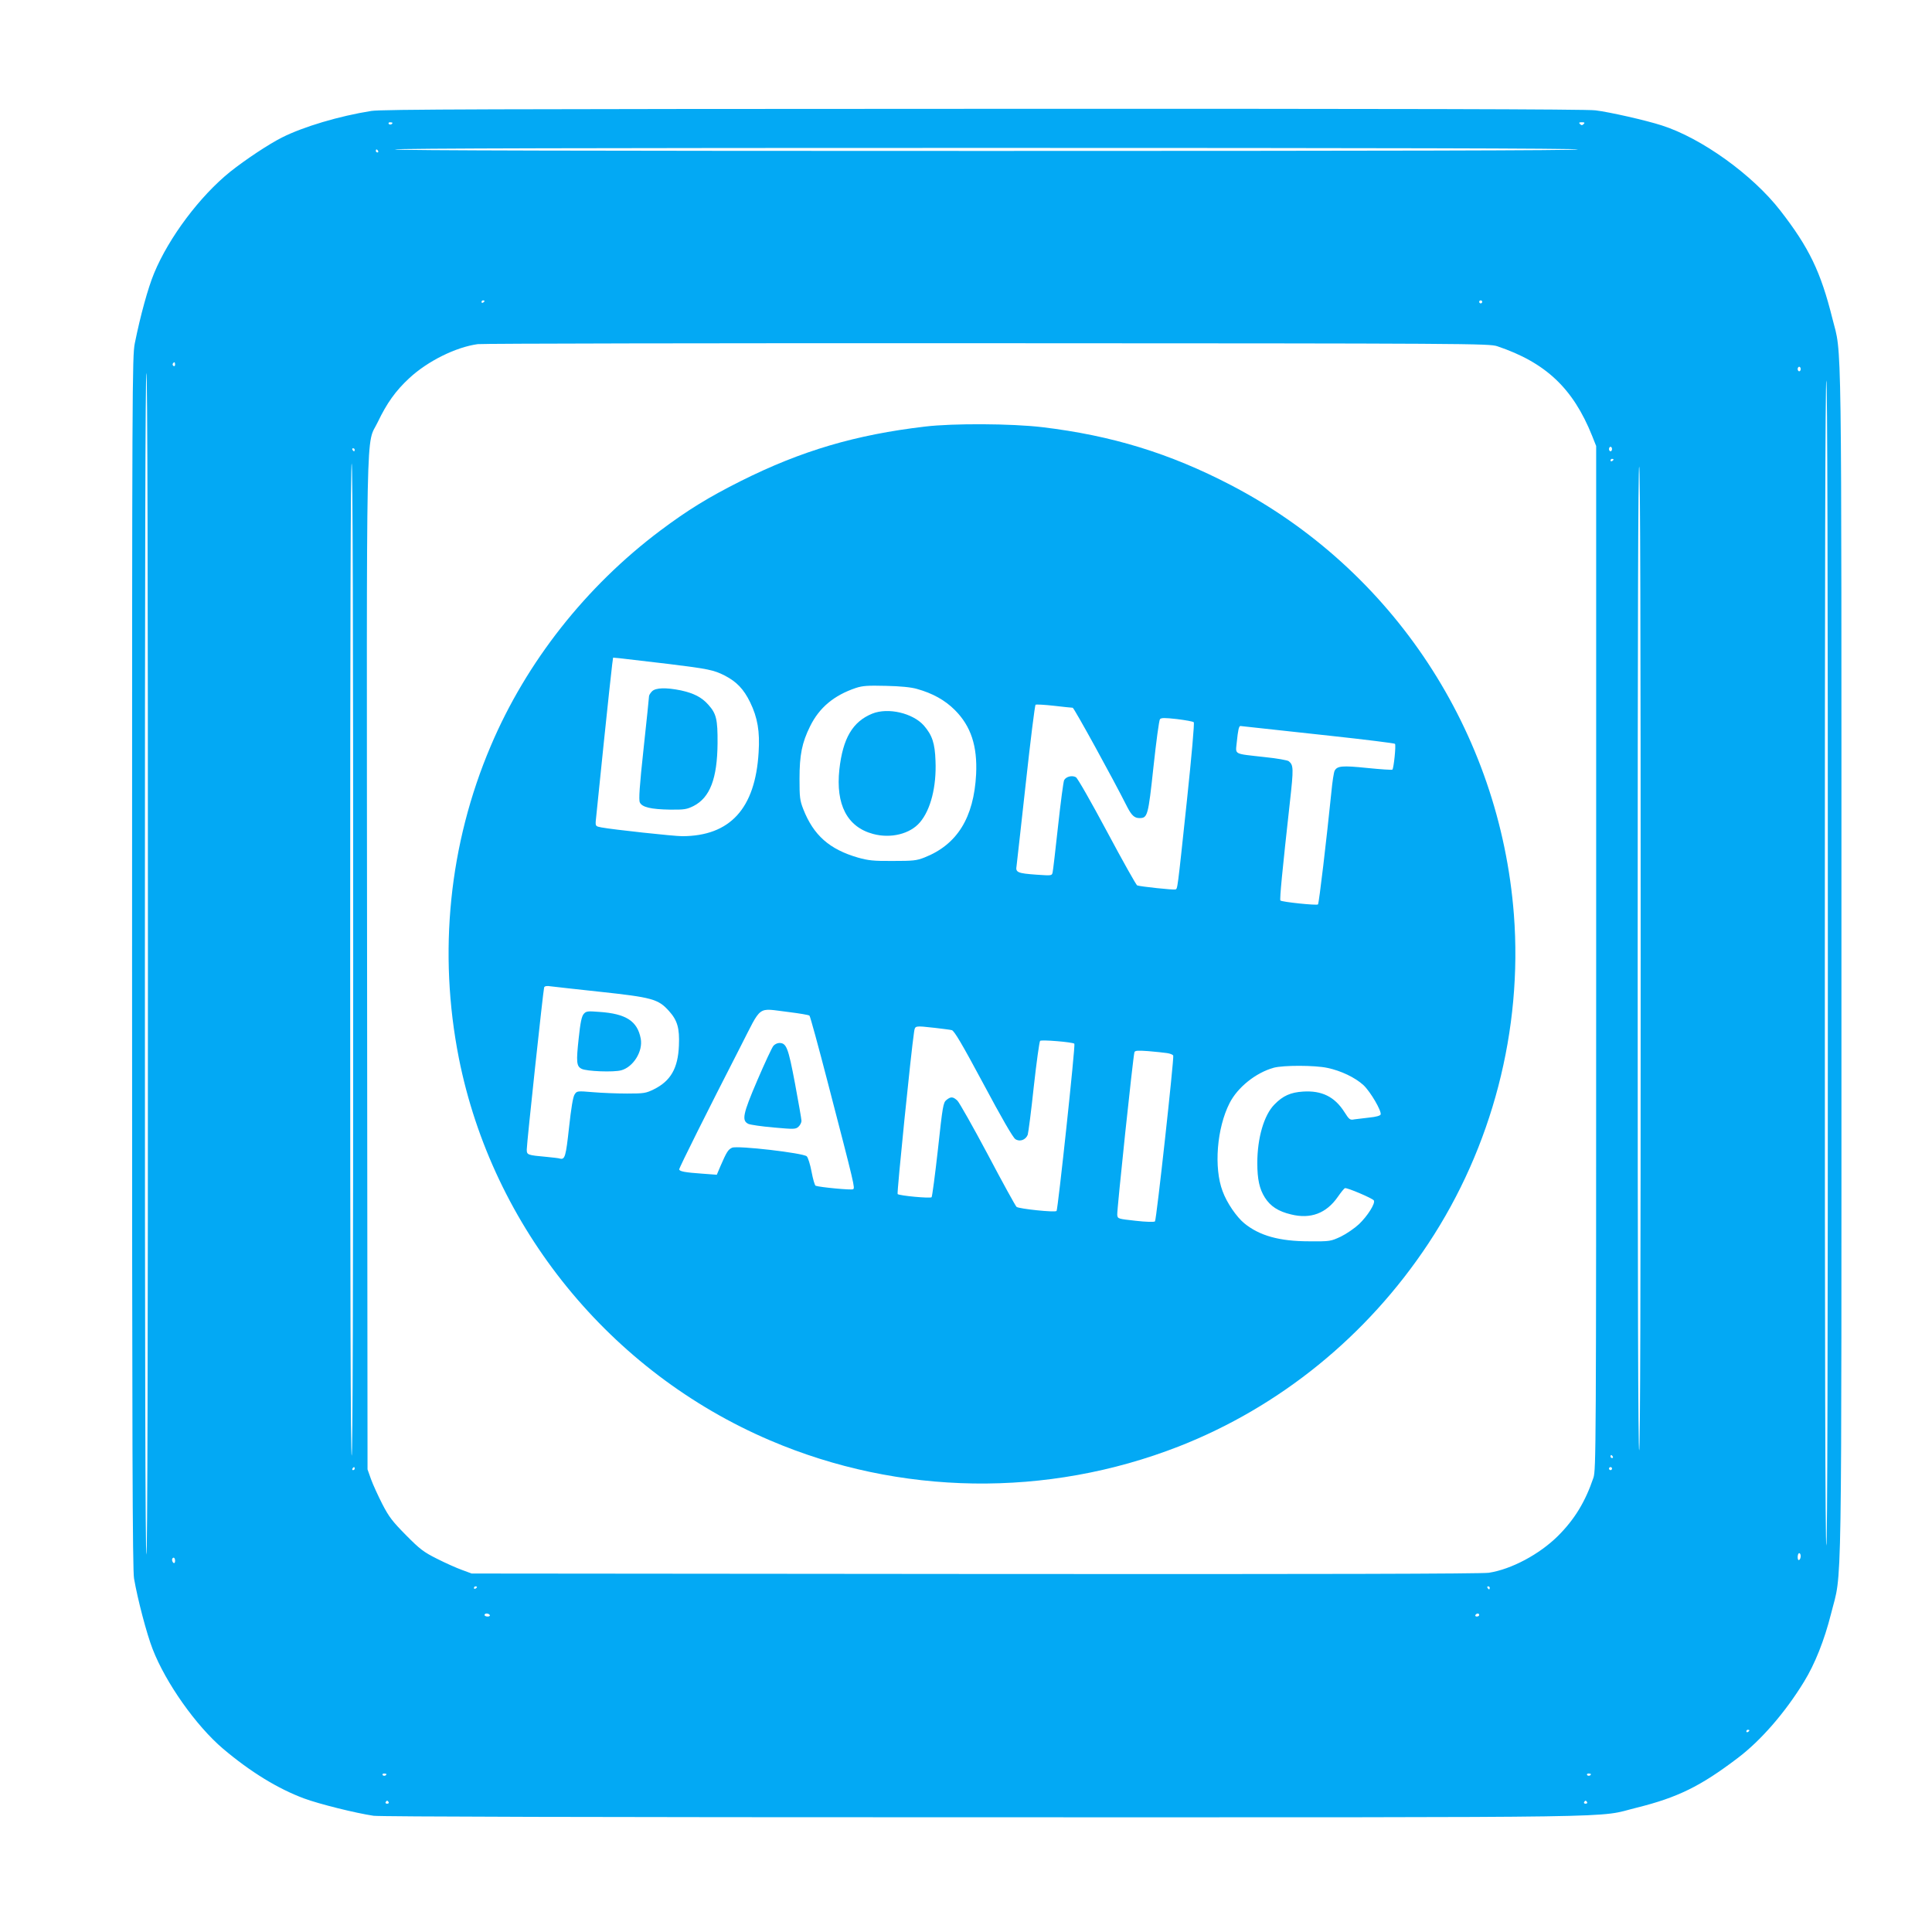
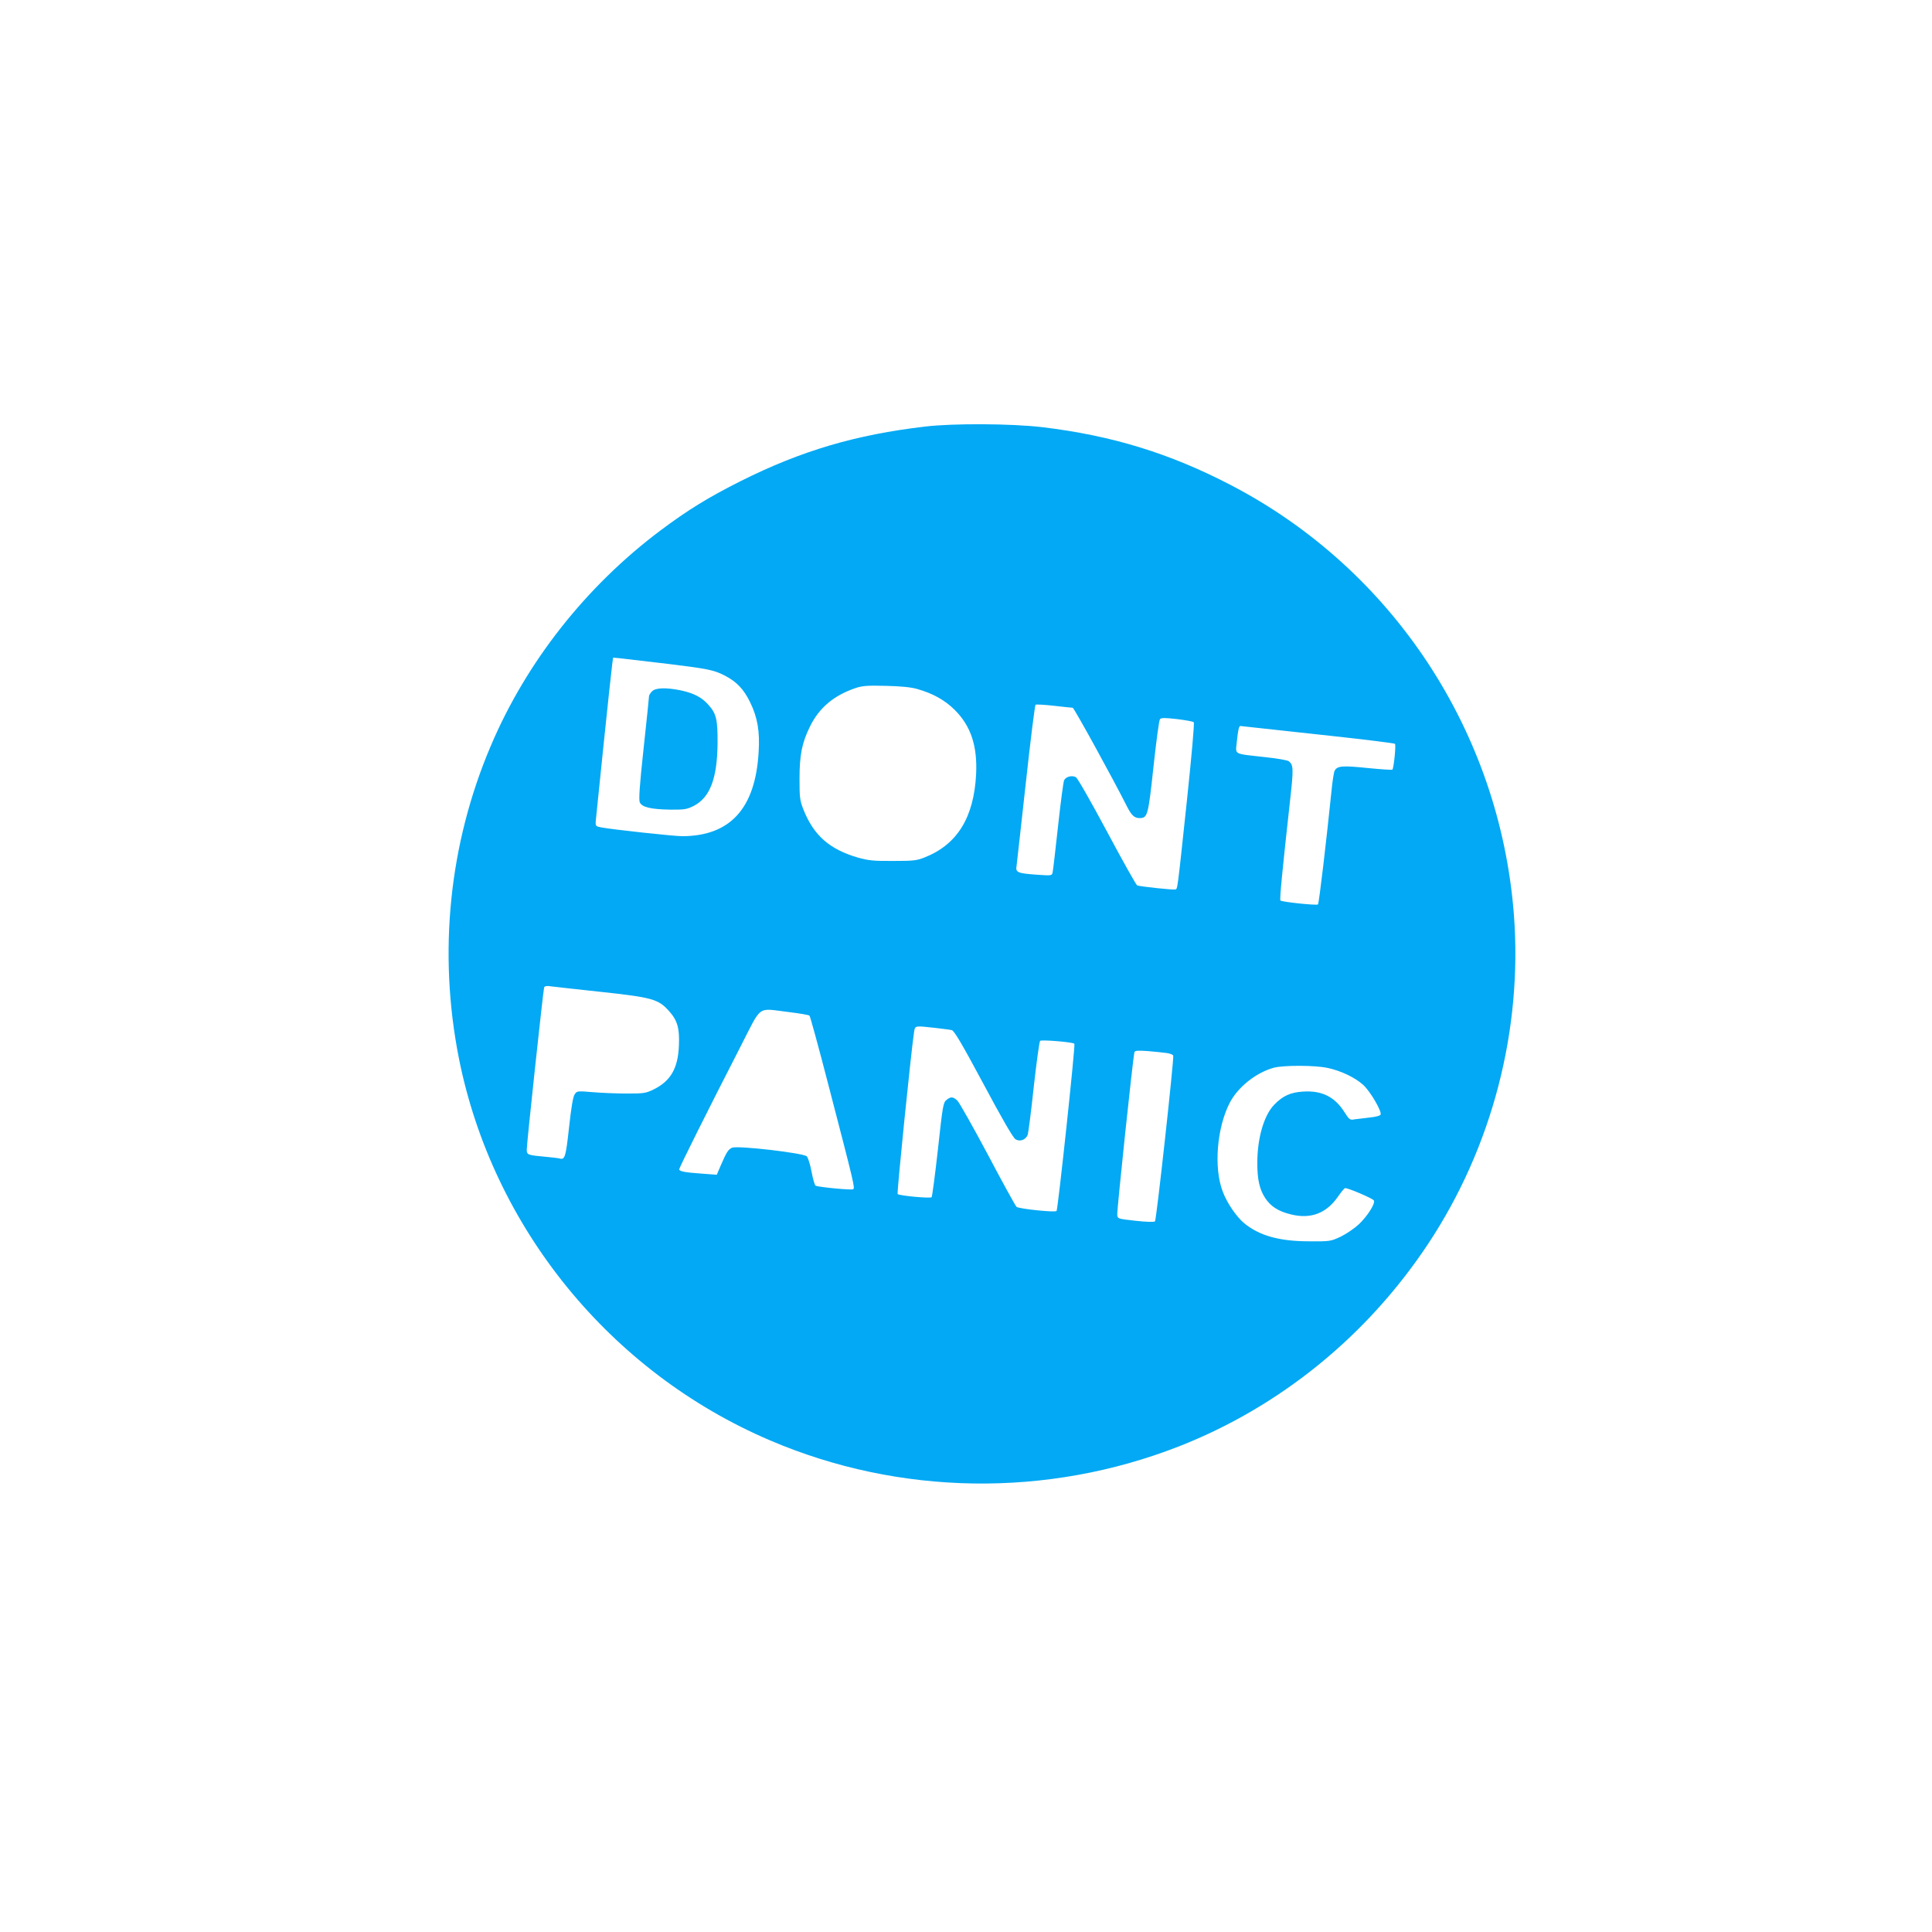
<svg xmlns="http://www.w3.org/2000/svg" version="1.0" width="1280pt" height="1280pt" viewBox="0 0 1280 1280" preserveAspectRatio="xMidYMid meet">
  <g transform="translate(0,1280) scale(0.1,-0.1)" fill="#03a9f4" stroke="none">
-     <path d="M2460 12065 c-213 -34 -449 -104 -592 -176 -89 -45 -241 -146 -343 -227 -200 -161 -406 -435 -504 -672 -40 -96 -91 -281 -128 -465 -17 -86 -18 -267 -18 -4100 0 -3201 3 -4025 13 -4083 24 -139 84 -367 123 -467 87 -225 289 -510 467 -661 182 -154 364 -265 536 -329 103 -38 341 -97 461 -115 46 -6 1428 -10 4060 -10 4401 0 4029 -5 4310 64 269 67 421 141 667 328 154 116 316 303 440 506 72 117 135 275 179 450 75 300 69 -57 69 4315 0 4302 4 4014 -60 4267 -77 309 -154 469 -345 715 -184 237 -522 480 -785 564 -105 34 -348 89 -440 100 -58 8 -1336 11 -4055 10 -3276 -1 -3985 -3 -4055 -14z m140 -79 c0 -11 -19 -15 -25 -6 -3 5 1 10 9 10 9 0 16 -2 16 -4z m7892 -8 c-9 -9 -15 -9 -24 0 -9 9 -7 12 12 12 19 0 21 -3 12 -12z m-37 -168 c4 -7 -1305 -10 -3920 -10 -2615 0 -3924 3 -3920 10 4 7 1322 10 3920 10 2598 0 3916 -3 3920 -10z m-7950 -10 c3 -5 1 -10 -4 -10 -6 0 -11 5 -11 10 0 6 2 10 4 10 3 0 8 -4 11 -10z m705 -994 c0 -3 -4 -8 -10 -11 -5 -3 -10 -1 -10 4 0 6 5 11 10 11 6 0 10 -2 10 -4z m6610 -6 c0 -5 -4 -10 -10 -10 -5 0 -10 5 -10 10 0 6 5 10 10 10 6 0 10 -4 10 -10z m100 -294 c321 -108 502 -279 628 -593 l27 -68 0 -3390 c0 -3268 -1 -3392 -18 -3445 -54 -160 -125 -276 -235 -386 -123 -122 -309 -221 -458 -244 -48 -7 -1106 -10 -3404 -8 l-3335 3 -65 24 c-36 13 -110 46 -165 74 -88 44 -113 63 -205 156 -90 91 -113 121 -157 206 -28 55 -62 129 -75 165 l-23 65 -3 3353 c-3 3747 -9 3416 72 3588 59 123 117 205 208 289 122 113 308 205 453 225 33 4 1554 7 3380 6 3204 -1 3322 -2 3375 -20z m-8760 -122 c0 -8 -5 -12 -10 -9 -6 4 -8 11 -5 16 9 14 15 11 15 -7z m10770 -29 c0 -8 -4 -15 -10 -15 -5 0 -10 7 -10 15 0 8 5 15 10 15 6 0 10 -7 10 -15z m-10950 -3940 c0 -2603 -3 -3915 -10 -3915 -7 0 -10 1312 -10 3915 0 2603 3 3915 10 3915 7 0 10 -1312 10 -3915z m11130 5 c0 -2567 -3 -3860 -10 -3860 -7 0 -10 1293 -10 3860 0 2567 3 3860 10 3860 7 0 10 -1293 10 -3860z m-1430 3405 c0 -8 -4 -15 -10 -15 -5 0 -10 7 -10 15 0 8 5 15 10 15 6 0 10 -7 10 -15z m-8330 -5 c0 -5 -2 -10 -4 -10 -3 0 -8 5 -11 10 -3 6 -1 10 4 10 6 0 11 -4 11 -10z m8340 -64 c0 -3 -4 -8 -10 -11 -5 -3 -10 -1 -10 4 0 6 5 11 10 11 6 0 10 -2 10 -4z m-8350 -3317 c0 -2191 -3 -3288 -10 -3284 -7 4 -10 1112 -10 3291 0 2183 3 3284 10 3284 7 0 10 -1104 10 -3291z m8530 11 c0 -2167 -3 -3260 -10 -3260 -7 0 -10 1093 -10 3260 0 2167 3 3260 10 3260 7 0 10 -1093 10 -3260z m-185 -3300 c3 -5 1 -10 -4 -10 -6 0 -11 5 -11 10 0 6 2 10 4 10 3 0 8 -4 11 -10z m-8335 -80 c0 -5 -5 -10 -11 -10 -5 0 -7 5 -4 10 3 6 8 10 11 10 2 0 4 -4 4 -10z m8330 0 c0 -5 -4 -10 -10 -10 -5 0 -10 5 -10 10 0 6 5 10 10 10 6 0 10 -4 10 -10z m1250 -579 c0 -11 -4 -23 -10 -26 -6 -4 -10 5 -10 19 0 14 5 26 10 26 6 0 10 -9 10 -19z m-10770 -32 c0 -11 -4 -17 -10 -14 -5 3 -10 13 -10 21 0 8 5 14 10 14 6 0 10 -9 10 -21z m2000 -173 c0 -3 -4 -8 -10 -11 -5 -3 -10 -1 -10 4 0 6 5 11 10 11 6 0 10 -2 10 -4z m6710 -6 c0 -5 -2 -10 -4 -10 -3 0 -8 5 -11 10 -3 6 -1 10 4 10 6 0 11 -4 11 -10z m-6625 -180 c3 -5 -3 -10 -14 -10 -12 0 -21 5 -21 10 0 6 6 10 14 10 8 0 18 -4 21 -10z m6555 0 c0 -5 -7 -10 -16 -10 -8 0 -12 5 -9 10 3 6 10 10 16 10 5 0 9 -4 9 -10z m1790 -764 c0 -3 -4 -8 -10 -11 -5 -3 -10 -1 -10 4 0 6 5 11 10 11 6 0 10 -2 10 -4z m-9030 -290 c0 -11 -19 -15 -25 -6 -3 5 1 10 9 10 9 0 16 -2 16 -4z m7980 0 c0 -11 -19 -15 -25 -6 -3 5 1 10 9 10 9 0 16 -2 16 -4z m-7965 -186 c3 -5 -1 -10 -10 -10 -9 0 -13 5 -10 10 3 6 8 10 10 10 2 0 7 -4 10 -10z m7940 0 c3 -5 -1 -10 -10 -10 -9 0 -13 5 -10 10 3 6 8 10 10 10 2 0 7 -4 10 -10z" />
    <path d="M6130 9974 c-461 -54 -820 -160 -1220 -360 -217 -109 -352 -192 -535 -329 -493 -370 -888 -871 -1124 -1428 -276 -649 -349 -1368 -211 -2067 223 -1123 1003 -2081 2062 -2533 858 -367 1835 -381 2708 -40 669 262 1248 732 1653 1344 423 639 625 1416 567 2179 -93 1210 -802 2288 -1875 2846 -405 211 -790 329 -1251 384 -202 24 -590 26 -774 4z m-1700 -1573 c261 -32 299 -40 370 -76 80 -41 127 -90 170 -178 49 -101 65 -193 56 -332 -22 -372 -189 -554 -506 -555 -55 0 -461 44 -535 58 -38 7 -40 9 -38 42 4 48 101 984 109 1039 l6 44 61 -6 c34 -4 172 -20 307 -36z m1644 -165 c105 -29 187 -75 252 -140 107 -107 150 -239 141 -426 -15 -288 -126 -466 -342 -551 -53 -21 -76 -23 -210 -23 -127 -1 -162 3 -230 22 -190 55 -295 148 -363 321 -23 59 -25 80 -25 201 0 158 16 239 70 348 61 124 158 205 303 254 46 15 79 17 200 14 95 -2 166 -9 204 -20z m1033 -125 c9 -1 267 -470 361 -657 29 -56 48 -74 81 -74 54 0 58 13 93 339 18 167 37 309 43 316 8 10 31 10 112 1 57 -7 107 -16 112 -21 5 -6 -14 -221 -45 -515 -65 -612 -62 -587 -77 -593 -12 -4 -231 19 -253 27 -6 2 -96 162 -199 355 -107 200 -196 356 -207 362 -26 14 -65 4 -78 -20 -5 -11 -23 -147 -40 -303 -17 -156 -33 -294 -36 -307 -5 -23 -5 -23 -107 -16 -125 9 -140 15 -132 58 2 18 30 264 61 547 31 283 60 518 65 521 5 3 60 0 122 -7 61 -7 117 -13 124 -13z m1203 -131 c47 -5 274 -30 505 -55 231 -25 423 -49 427 -53 8 -8 -8 -161 -17 -171 -3 -3 -78 2 -167 11 -166 17 -199 14 -216 -19 -5 -10 -15 -72 -21 -138 -32 -314 -82 -740 -89 -747 -8 -8 -239 16 -249 26 -6 6 13 203 63 653 25 224 24 244 -8 270 -7 6 -78 19 -158 27 -213 24 -194 14 -186 99 8 79 14 107 24 107 4 0 45 -5 92 -10z m-4342 -1750 c354 -38 393 -49 464 -128 56 -62 71 -114 66 -229 -6 -151 -55 -235 -166 -290 -53 -26 -66 -28 -177 -28 -66 0 -168 4 -226 9 -106 9 -107 8 -122 -15 -11 -16 -23 -91 -37 -219 -21 -192 -27 -214 -60 -206 -8 3 -46 7 -85 11 -132 12 -135 13 -135 50 0 42 109 1055 115 1073 4 9 17 12 47 7 24 -3 166 -19 316 -35z m1257 -135 c71 -9 133 -19 138 -24 5 -5 59 -203 121 -442 180 -692 181 -699 168 -708 -11 -7 -219 13 -248 23 -6 2 -18 44 -27 92 -9 48 -23 94 -32 103 -22 22 -460 73 -495 57 -26 -12 -36 -28 -76 -120 l-25 -59 -94 7 c-115 8 -155 15 -155 29 0 11 188 388 402 805 150 292 109 262 323 237z m970 -105 c50 -6 100 -12 111 -15 16 -4 67 -90 209 -355 119 -223 196 -357 212 -367 29 -20 69 -5 82 29 4 13 23 156 40 318 18 162 37 299 42 304 8 9 217 -8 227 -19 8 -7 -109 -1098 -118 -1108 -10 -11 -247 14 -265 27 -7 6 -93 162 -190 346 -98 184 -189 345 -202 358 -29 27 -44 28 -73 4 -21 -17 -25 -41 -56 -327 -19 -170 -38 -313 -42 -317 -9 -9 -213 10 -225 21 -6 6 89 943 109 1074 7 43 3 42 139 27z m1537 -167 c20 -3 39 -10 41 -17 6 -18 -111 -1088 -121 -1098 -5 -5 -59 -4 -128 4 -117 13 -119 13 -122 39 -3 27 105 1052 114 1078 4 11 22 12 92 7 48 -4 104 -10 124 -13z m1062 -98 c91 -19 184 -64 239 -114 47 -44 122 -173 114 -195 -3 -8 -32 -16 -74 -20 -37 -4 -82 -10 -100 -12 -29 -6 -34 -2 -67 50 -64 100 -149 142 -273 134 -82 -5 -134 -28 -190 -86 -69 -70 -113 -222 -113 -387 0 -108 14 -172 50 -229 37 -58 89 -92 174 -112 129 -32 233 7 309 116 21 30 42 57 48 58 13 5 182 -67 191 -81 12 -19 -42 -104 -99 -158 -29 -27 -83 -64 -120 -82 -67 -31 -71 -32 -208 -31 -199 0 -330 37 -431 119 -52 43 -116 136 -144 213 -59 156 -38 418 46 583 53 105 174 202 293 235 64 17 271 17 355 -1z" />
    <path d="M4320 8220 c-11 -11 -20 -26 -20 -32 0 -7 -16 -163 -36 -347 -27 -249 -33 -340 -25 -357 14 -32 74 -46 201 -48 95 -1 110 2 155 24 109 56 157 182 159 415 1 160 -8 197 -62 257 -44 49 -95 75 -181 94 -98 20 -167 18 -191 -6z" />
-     <path d="M5779 8072 c-130 -53 -195 -163 -218 -370 -25 -233 52 -381 223 -427 118 -32 246 0 311 77 71 83 110 237 103 406 -4 119 -22 171 -77 235 -74 83 -237 121 -342 79z" />
-     <path d="M3867 6082 c-13 -15 -22 -55 -33 -161 -17 -156 -15 -185 19 -202 31 -17 213 -24 263 -10 80 22 145 126 129 210 -22 116 -97 165 -275 177 -77 6 -87 5 -103 -14z" />
-     <path d="M5124 5871 c-9 -10 -57 -113 -106 -227 -97 -226 -105 -268 -60 -290 13 -6 88 -17 168 -24 135 -12 145 -12 164 5 11 10 20 28 20 39 0 12 -20 123 -43 248 -45 239 -57 268 -104 268 -13 0 -31 -9 -39 -19z" />
+     <path d="M5779 8072 z" />
  </g>
</svg>